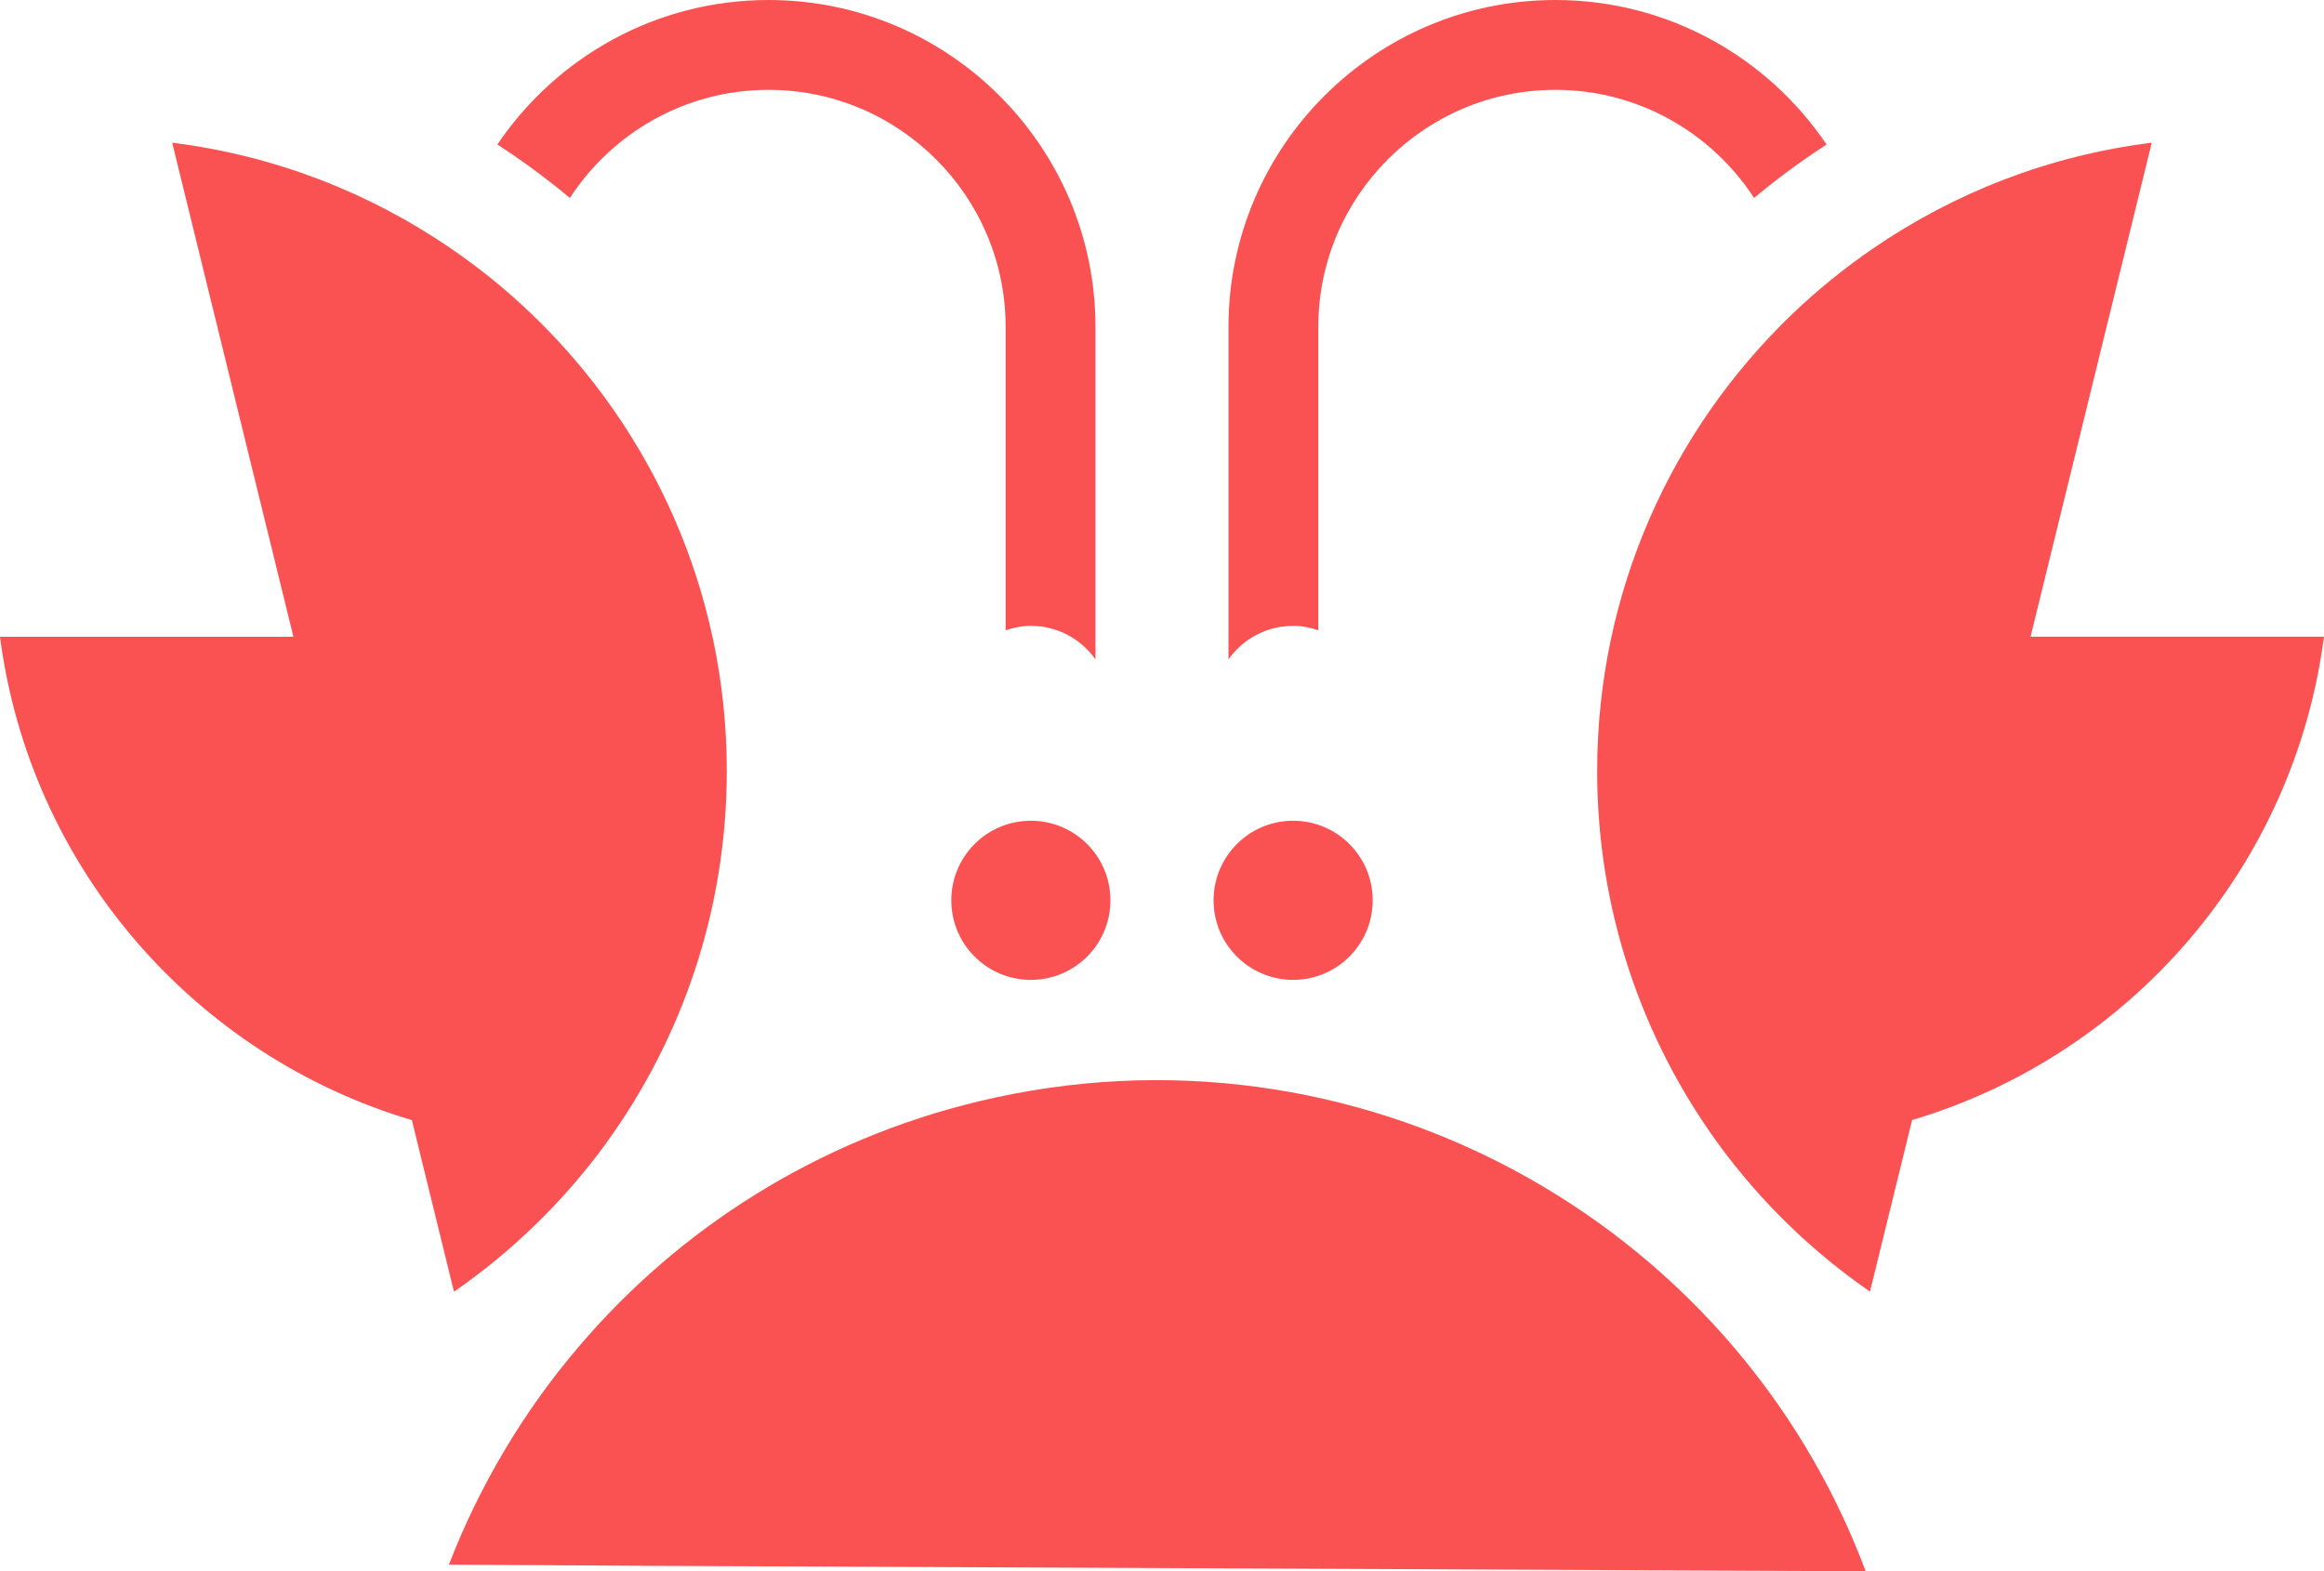
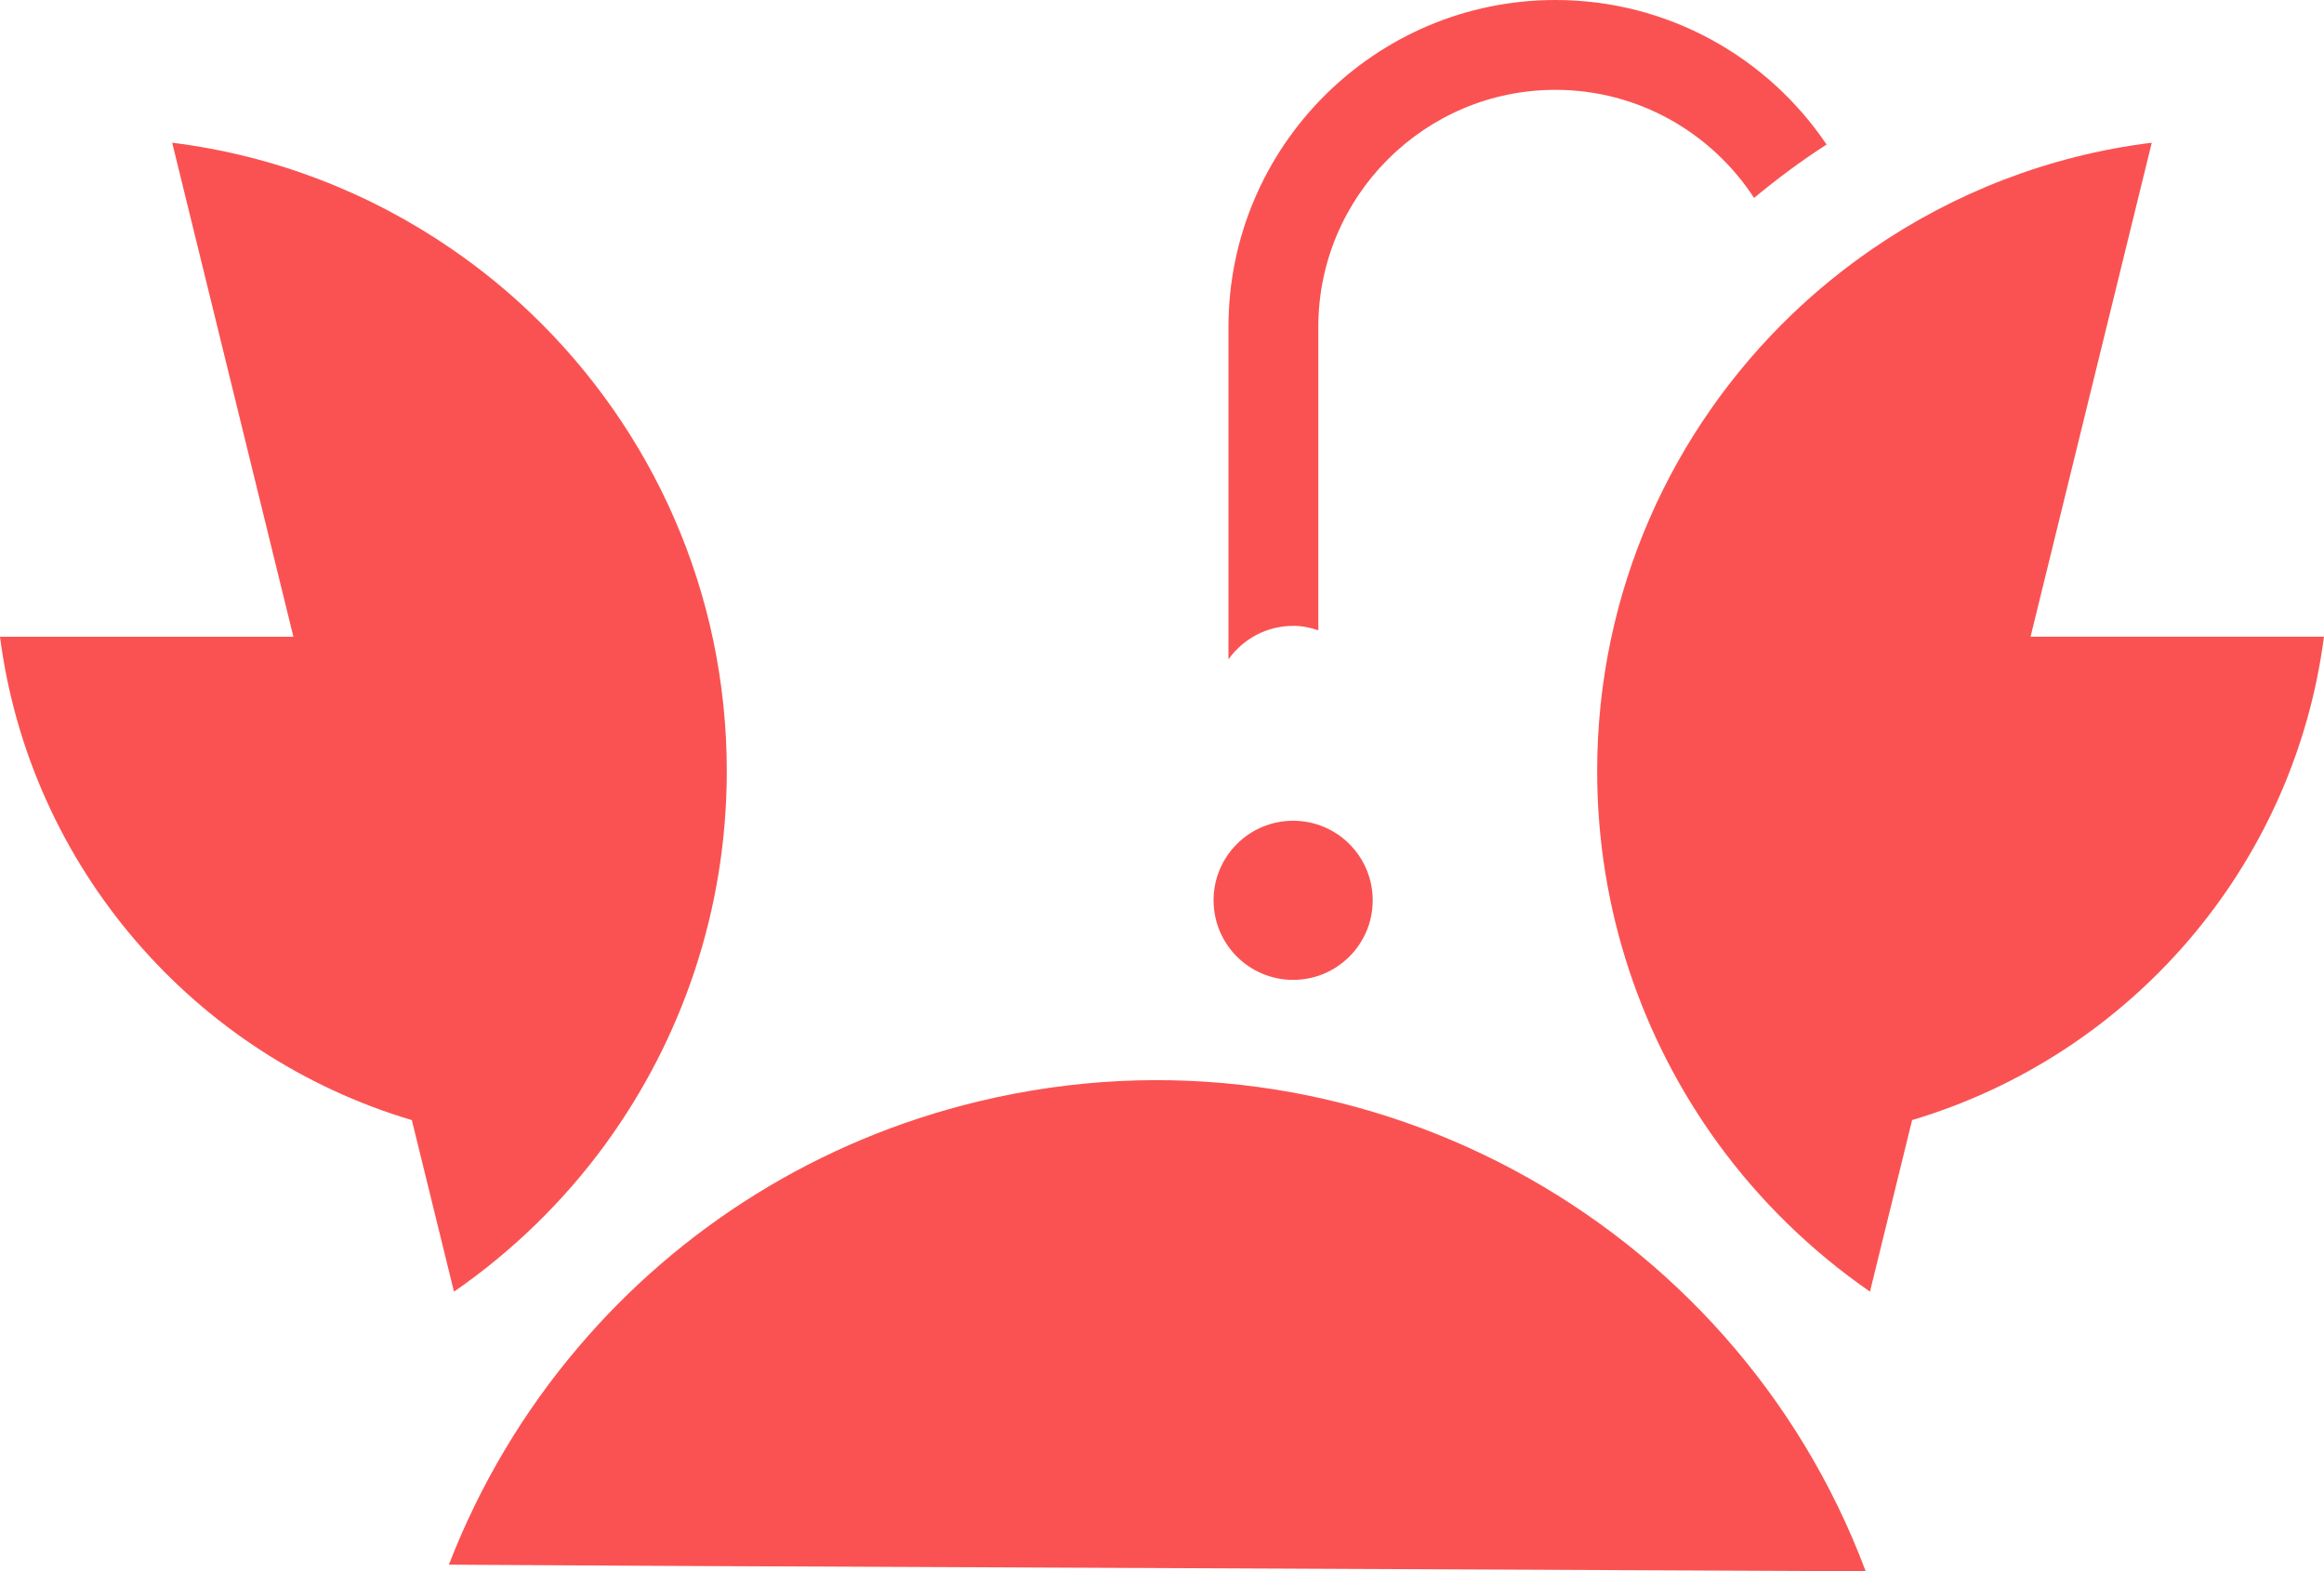
<svg xmlns="http://www.w3.org/2000/svg" viewBox="0 0 483.71 327.04" data-name="Layer 1" id="Layer_1">
  <defs>
    <style>
      .cls-1 {
        fill: #fa5252;
      }
    </style>
  </defs>
-   <path d="M159.96,18.7c27.21,0,49.35,22.14,49.35,49.35v63.14c1.66-.56,3.4-.93,5.24-.93,5.56,0,10.45,2.76,13.46,6.97V68.05C228.01,30.53,197.49,0,159.96,0c-23.47,0-44.2,11.95-56.44,30.08,5.27,3.4,10.3,7.13,15.09,11.12,8.81-13.52,24.04-22.5,41.35-22.5Z" class="cls-1" />
  <path d="M269.15,130.26c1.84,0,3.59,.37,5.24,.93v-63.14c0-27.21,22.14-49.35,49.35-49.35,17.31,0,32.54,8.98,41.35,22.5,4.79-3.99,9.82-7.72,15.09-11.12C367.95,11.95,347.21,0,323.74,0c-37.52,0-68.05,30.53-68.05,68.05v69.18c3-4.2,7.89-6.96,13.45-6.96Z" class="cls-1" />
  <path d="M203.72,229.23c-33.72,8.1-62.37,26.51-83.25,51.05-11.51,13.49-20.67,28.91-27.04,45.39l44.02,.25,250.81,1.12s.04-.06,.04-.06c-27.59-73.49-106.29-116.57-184.57-97.75Z" class="cls-1" />
-   <path d="M214.56,170.83c-9.15,0-16.56,7.41-16.56,16.56s7.41,16.56,16.56,16.56,16.56-7.41,16.56-16.56-7.41-16.56-16.56-16.56Z" class="cls-1" />
  <path d="M269.15,203.95c9.15,0,16.56-7.41,16.56-16.56s-7.41-16.56-16.56-16.56-16.56,7.41-16.56,16.56,7.41,16.56,16.56,16.56Z" class="cls-1" />
  <path d="M422.63,132.54l25.22-102.79s-.04-.04-.04-.04c-21.37,2.65-41.14,10.45-58.07,22.08-5.97,4.1-11.58,8.66-16.78,13.65-24.97,23.98-40.53,57.69-40.53,95.05,0,28.97,9.36,55.8,25.19,77.56,8.73,11.97,19.44,22.39,31.59,30.79l8.77-35.71c45.28-13.47,79.49-52.63,85.72-100.6h-61.07Z" class="cls-1" />
  <path d="M126.08,238.05c15.83-21.77,25.19-48.59,25.19-77.56,0-37.35-15.56-71.06-40.53-95.05-5.2-5-10.82-9.56-16.78-13.65-16.93-11.62-36.7-19.42-58.07-22.08,0,0-.04,0-.04,.04l25.22,102.79H0c6.22,47.97,40.44,87.14,85.72,100.6l8.77,35.71c12.16-8.41,22.86-18.82,31.59-30.79Z" class="cls-1" />
</svg>